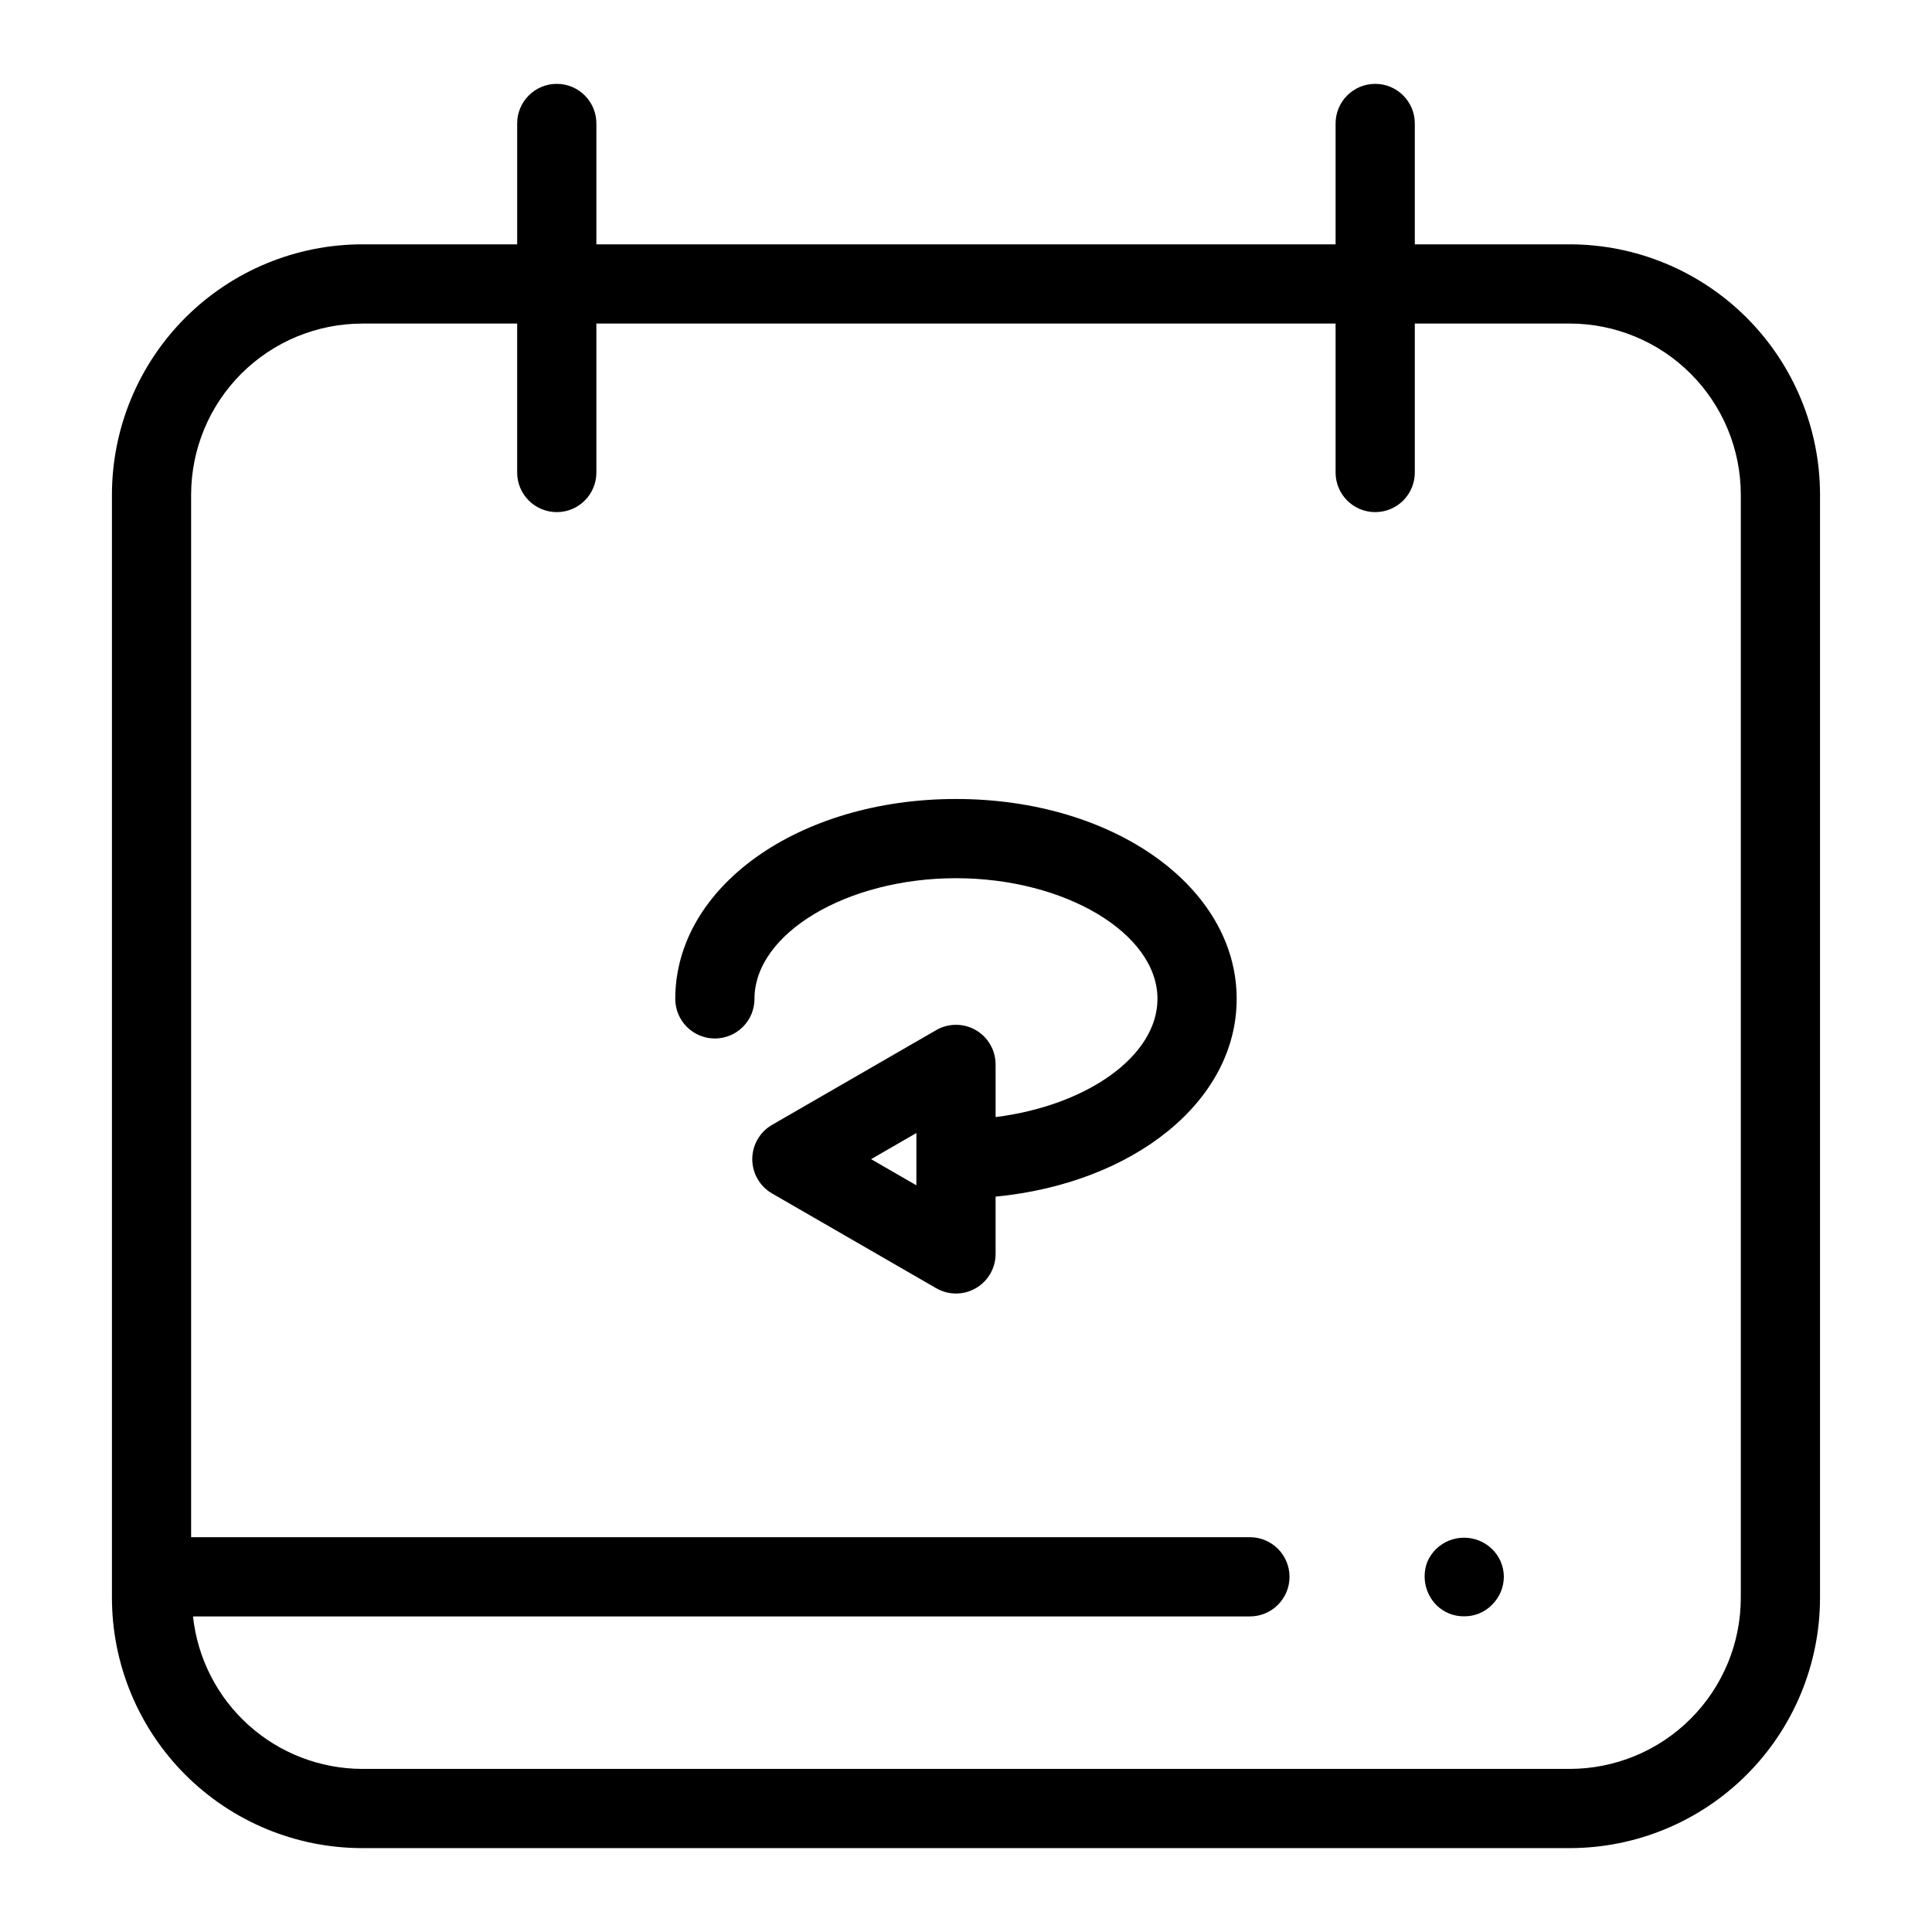
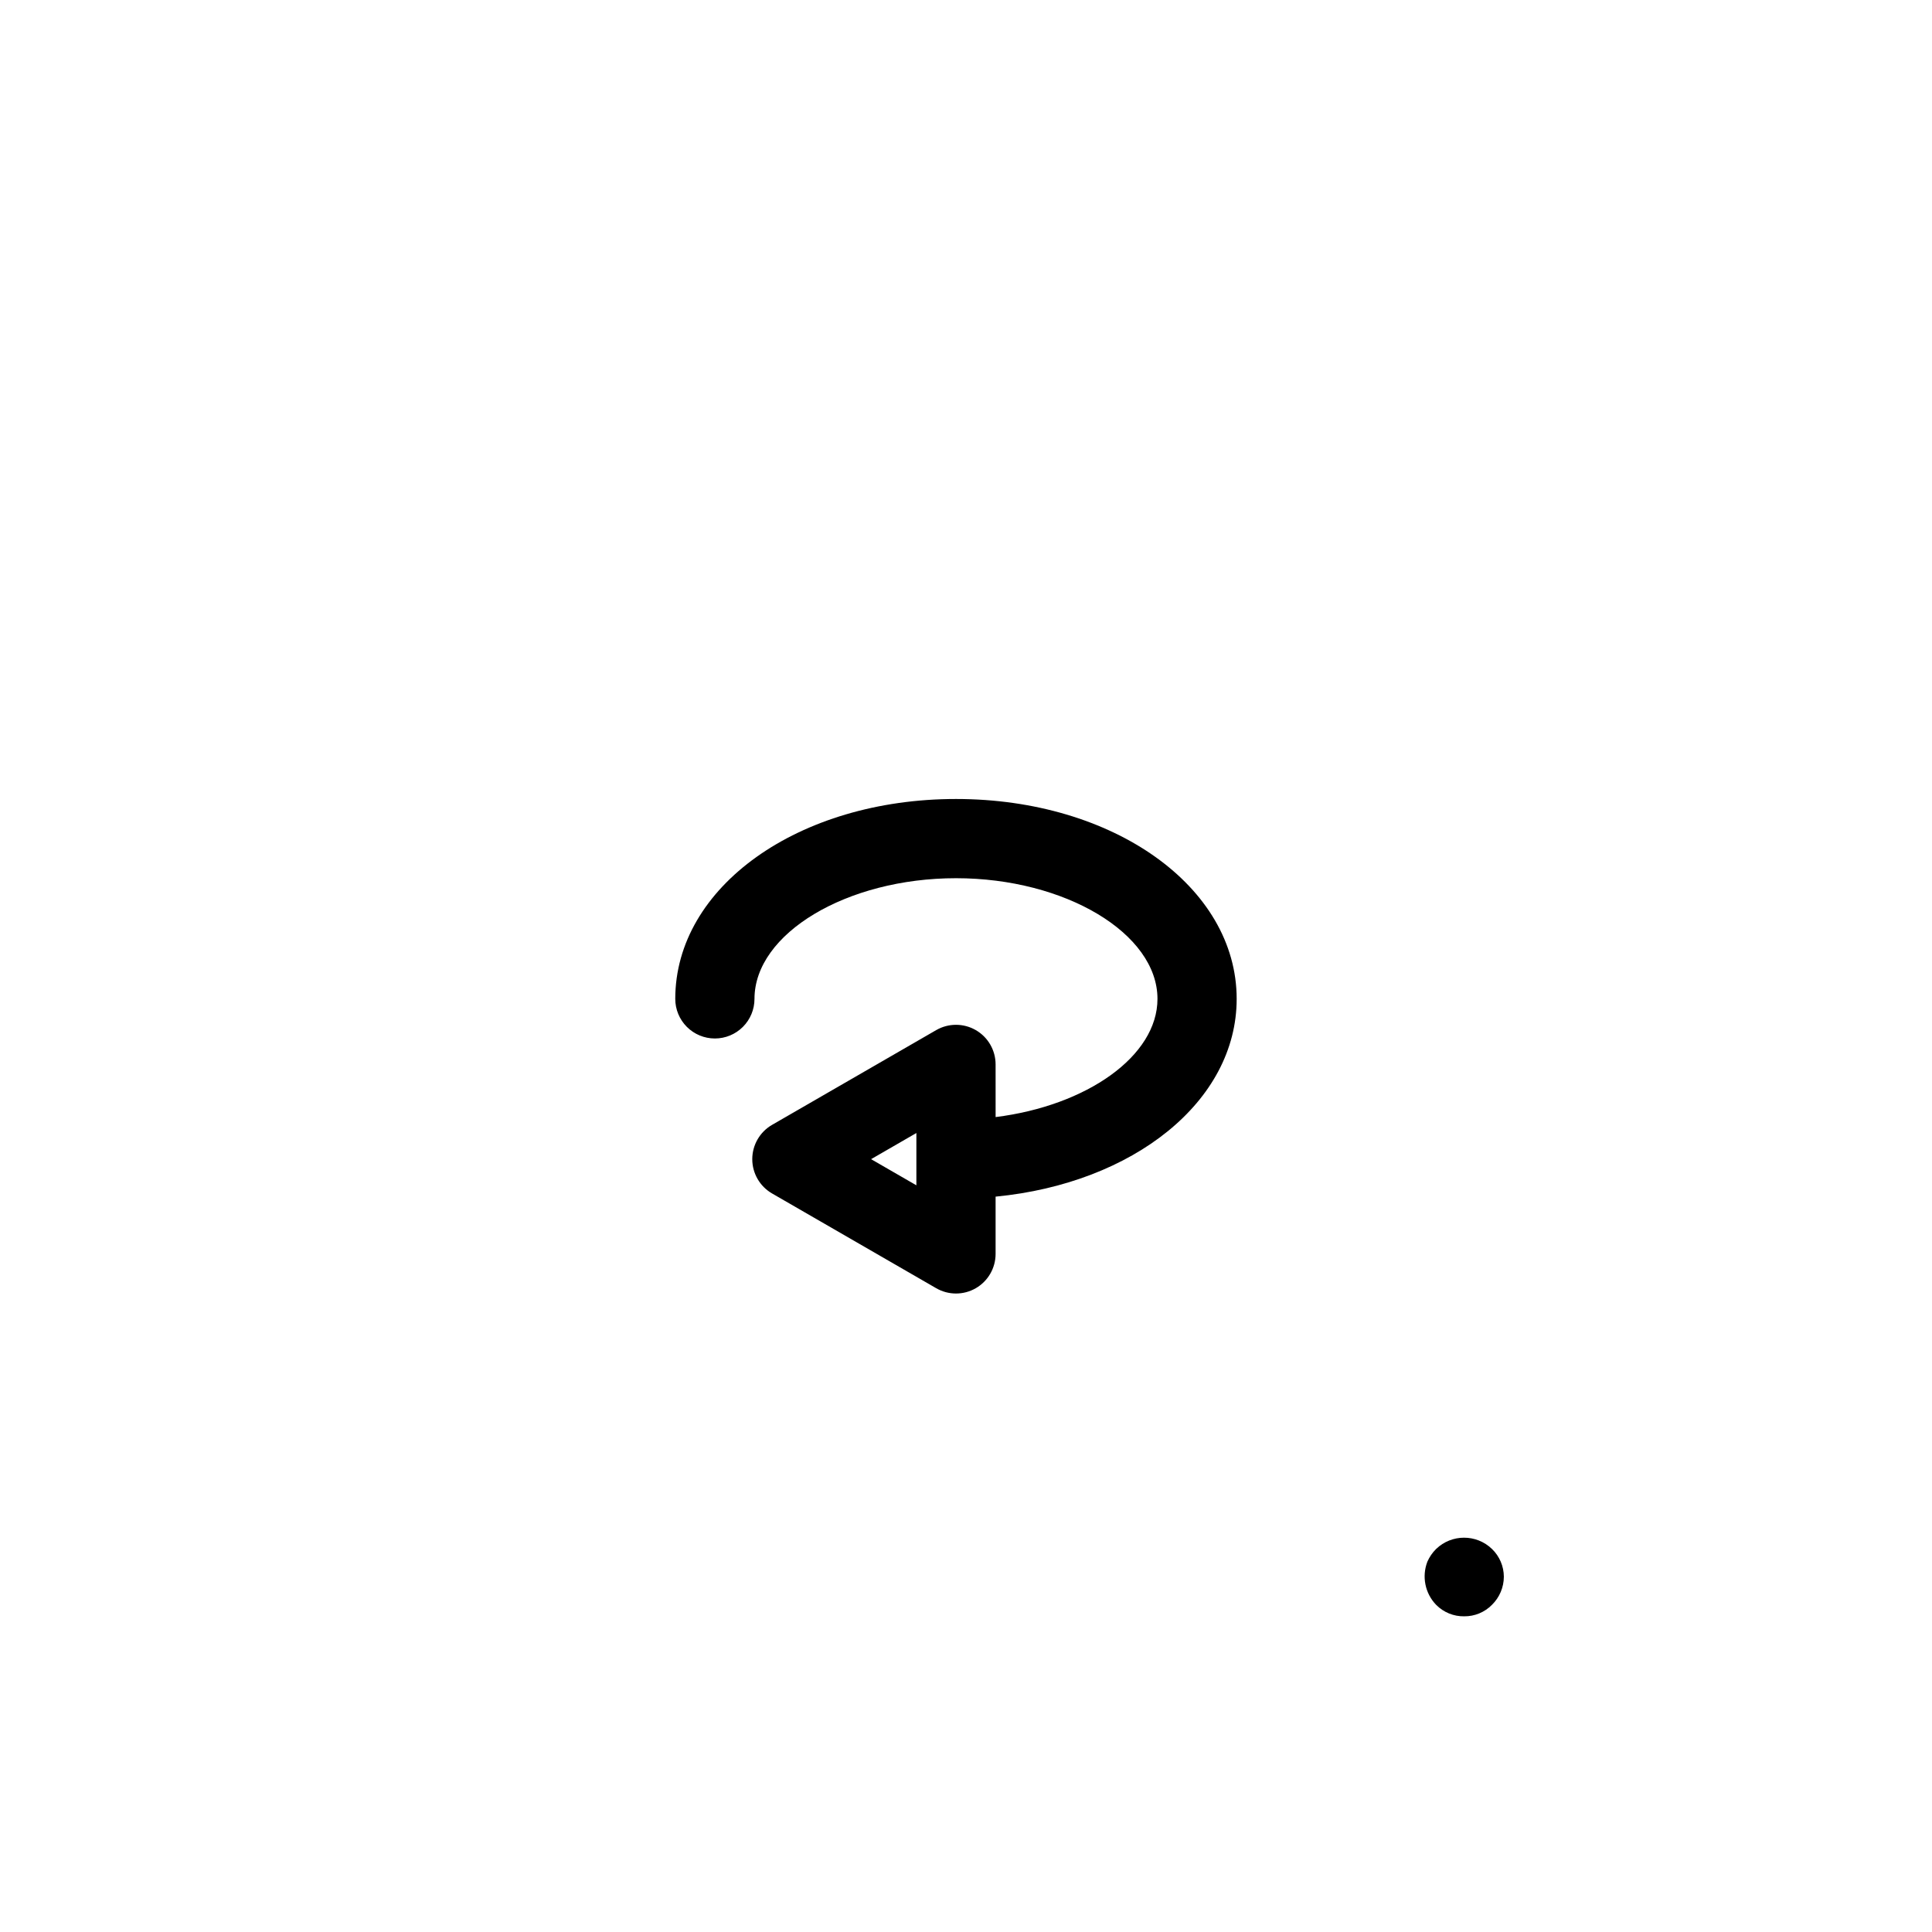
<svg xmlns="http://www.w3.org/2000/svg" fill="#000000" width="800px" height="800px" version="1.1" viewBox="144 144 512 512">
  <g>
-     <path d="m239.98 633.77h320.03c17.582-0.016 34.438-7.008 46.871-19.441 12.434-12.43 19.426-29.289 19.445-46.871v-292.39c-0.02-17.582-7.012-34.438-19.445-46.871-12.43-12.434-29.289-19.426-46.871-19.445h-41.07v-32.031c0-5.797-4.699-10.496-10.496-10.496-5.797 0-10.496 4.699-10.496 10.496v32.031h-195.9v-32.031c0-5.797-4.699-10.496-10.496-10.496-5.797 0-10.496 4.699-10.496 10.496v32.031h-41.074c-17.582 0.02-34.438 7.012-46.871 19.445-12.434 12.434-19.426 29.289-19.445 46.871v292.39c0.02 17.582 7.012 34.441 19.445 46.871 12.434 12.434 29.289 19.426 46.871 19.441zm0-404.03 41.074 0.004v39.477c0 5.797 4.699 10.496 10.496 10.496 5.797 0 10.496-4.699 10.496-10.496v-39.477h195.9v39.477c0 5.797 4.699 10.496 10.496 10.496 5.797 0 10.496-4.699 10.496-10.496v-39.477h41.07c12.016 0.012 23.539 4.793 32.035 13.289 8.496 8.5 13.277 20.02 13.289 32.035v292.39c-0.012 12.016-4.793 23.535-13.293 32.035-8.496 8.496-20.016 13.273-32.031 13.285h-320.03c-11.137-0.035-21.867-4.176-30.141-11.633-8.27-7.457-13.5-17.703-14.688-28.777h280.09c5.797 0 10.496-4.699 10.496-10.496s-4.699-10.496-10.496-10.496h-280.59v-276.3c0.012-12.016 4.793-23.535 13.289-32.035 8.5-8.496 20.02-13.277 32.035-13.289z" />
    <path d="m333.45 419.21c2.785 0 5.453-1.105 7.422-3.074s3.074-4.637 3.074-7.422c0-17.332 24.457-31.98 53.402-31.98s53.395 14.648 53.395 31.98c0 15.188-18.773 28.309-42.895 31.324l-0.004-13.957c0-3.75-2-7.215-5.246-9.09-3.25-1.875-7.25-1.875-10.496 0l-43.492 25.109v-0.004c-3.246 1.879-5.25 5.344-5.25 9.094s2.004 7.215 5.25 9.09l43.492 25.109c3.246 1.875 7.246 1.875 10.496 0 3.246-1.875 5.246-5.344 5.246-9.094v-15.172c36.551-3.539 63.887-25.254 63.887-52.41 0-29.703-32.676-52.973-74.383-52.973-41.719 0-74.395 23.27-74.395 52.973 0 2.785 1.105 5.453 3.074 7.422s4.637 3.074 7.422 3.074zm53.402 38.91-12.004-6.93 12.004-6.93z" />
    <path d="m532.04 572.34c2.762 0.023 5.414-1.074 7.348-3.047 2.004-1.961 3.137-4.644 3.148-7.449-0.012-2.773-1.148-5.426-3.148-7.352-4.125-3.984-10.672-3.984-14.801 0-0.977 0.965-1.762 2.106-2.316 3.363-1.52 3.938-0.617 8.402 2.316 11.438 1.965 1.996 4.656 3.094 7.453 3.047z" />
  </g>
</svg>